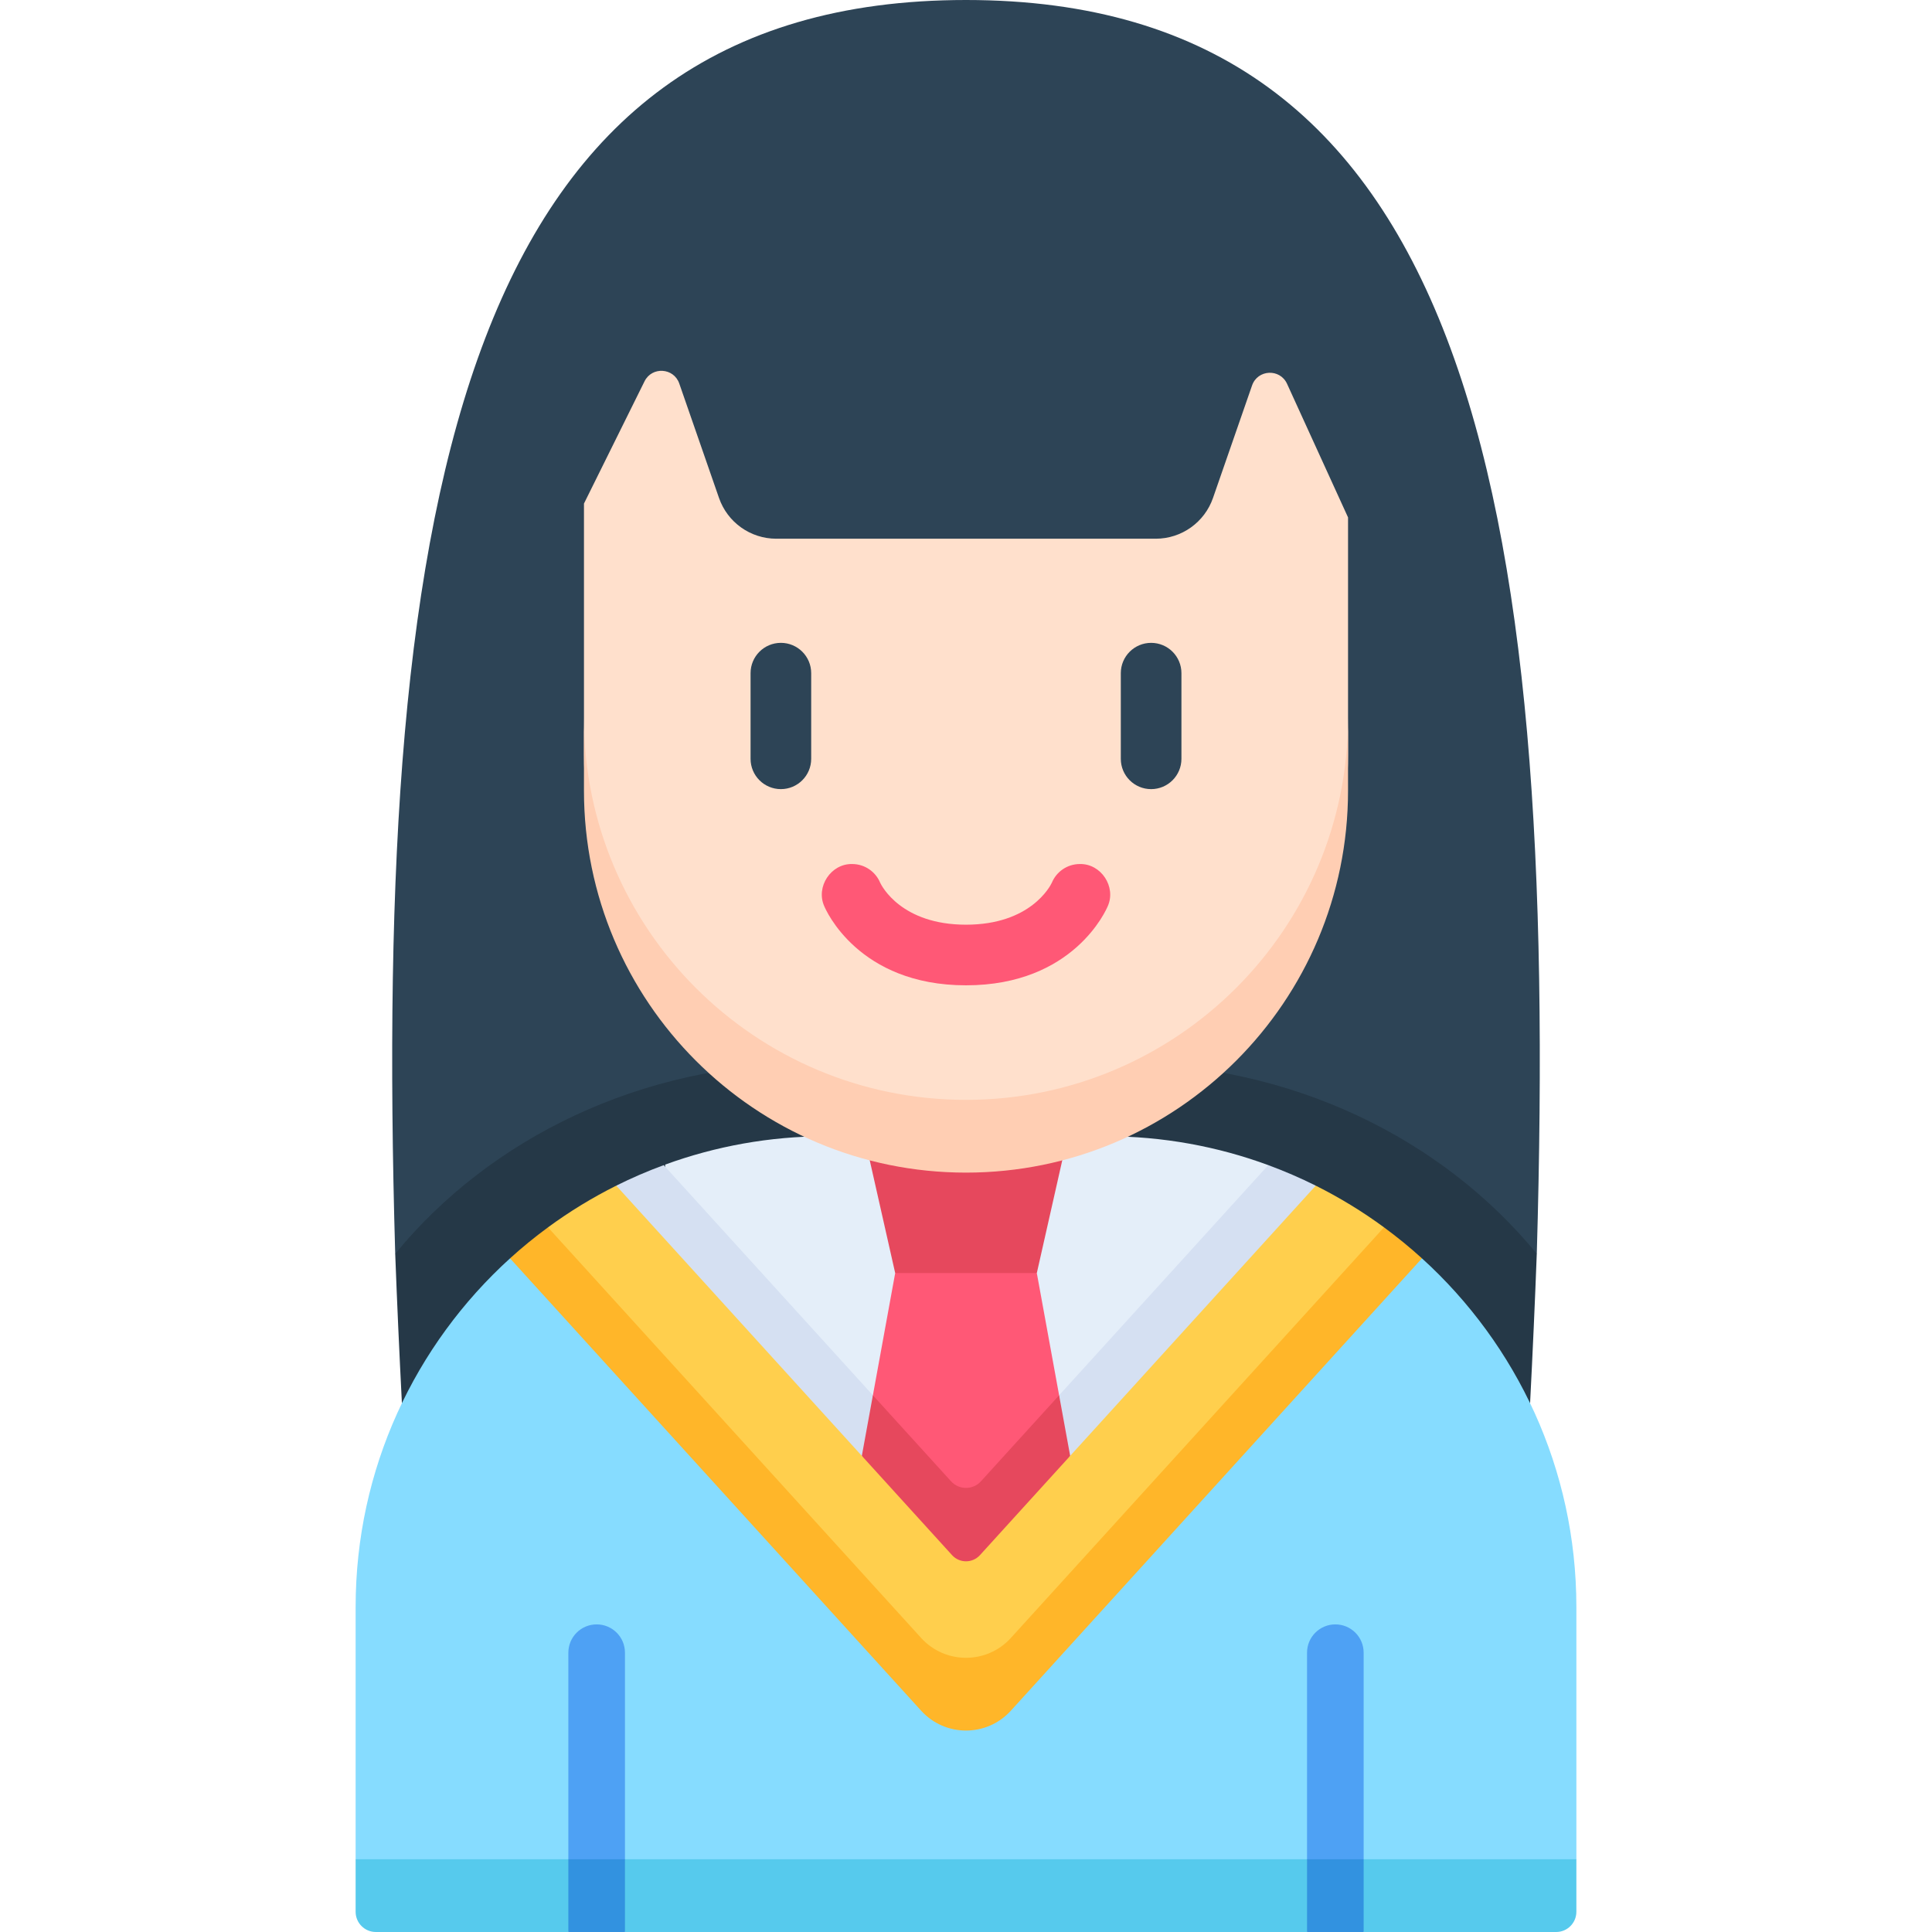
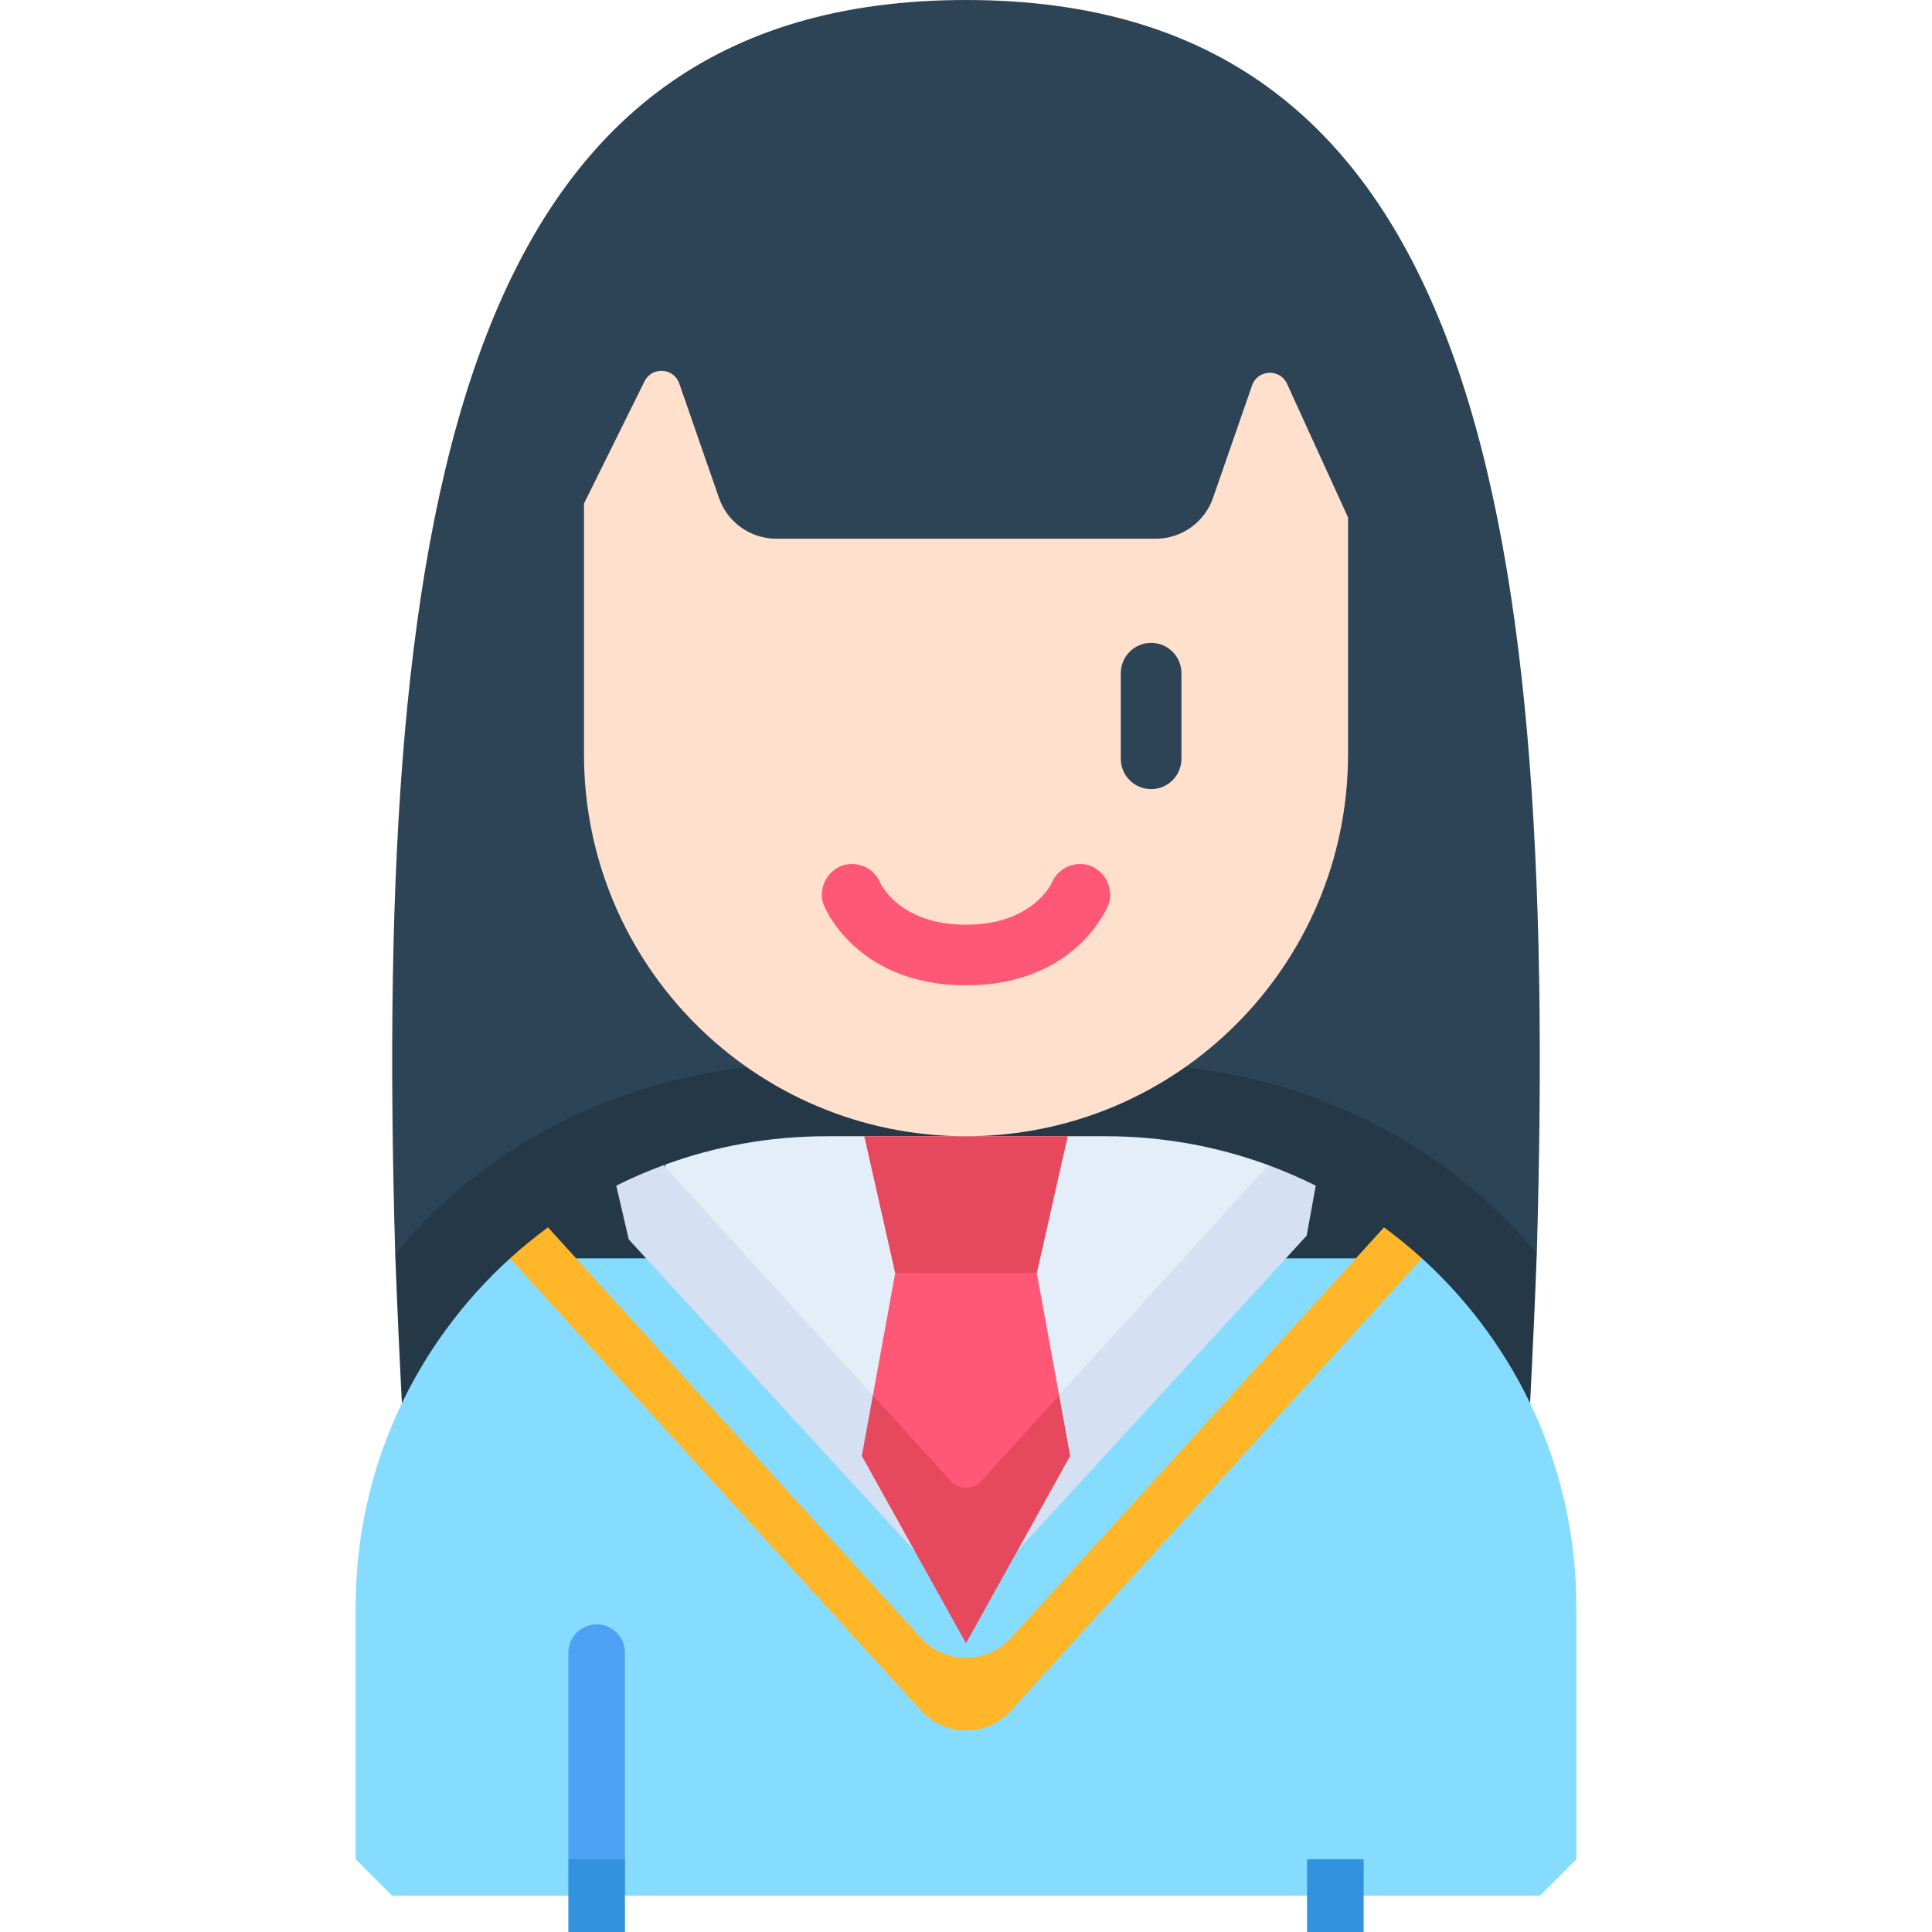
<svg xmlns="http://www.w3.org/2000/svg" id="Layer_1" enable-background="new 0 0 512 512" height="512" viewBox="0 0 512 512" width="512">
  <g>
    <g>
      <path d="m407.263 332.267c5.967-204.201-19.279-332.267-151.263-332.267-132.004 0-157.24 128.013-151.263 332.267z" fill="#2d4456" />
      <path d="m296.808 281.835h-81.616c-45.256 0-85.391 19.836-110.456 50.431.486 12.921 1.079 26.111 1.773 39.588h.001c-.001 0 298.978 0 298.978 0h.001c.694-13.477 1.288-26.667 1.773-39.588-25.063-30.595-65.198-50.431-110.454-50.431z" fill="#253847" />
      <path d="m408.114 502.36h-304.228l-9.64-9.64v-66.861c0-36.624 15.783-69.561 40.918-92.382h241.672c25.135 22.821 40.918 55.758 40.918 92.382v66.861z" fill="#86dcff" />
-       <path d="m99.602 512h51.018l7.5-9 7.5 9h180.76l7.5-9 7.5 9h51.018c2.958 0 5.356-2.398 5.356-5.356v-13.924h-323.508v13.925c0 2.957 2.398 5.355 5.356 5.355z" fill="#56caed" />
      <path d="m256 406.558 80.641-88.733-.533-9.056c-13.432-4.948-27.948-7.653-43.097-7.653h-74.022c-15.008 0-29.394 2.655-42.721 7.515l.42 10.658z" fill="#e4eef9" />
      <path d="m175.894 308.773c-4.31 1.588-8.51 3.402-12.582 5.436l3.316 14.257 89.372 97.372 90.281-98.373 2.407-13.256c-4.072-2.034-8.272-3.848-12.582-5.436l-76.143 83.783c-2.125 2.338-5.802 2.338-7.927 0z" fill="#d5e0f2" />
      <path d="m256 406.558s13.877-15.27 22.688-24.965l1.987-11.826-5.909-32.388-18.766-9.642-18.766 9.64-5.909 32.389 1.987 11.826z" fill="#ff5876" />
      <path d="m274.766 337.378h-37.532l-8.186-36.262h53.904z" fill="#e6485d" />
      <path d="m283.605 385.822-2.93-16.056-20.712 22.79c-2.125 2.338-5.802 2.338-7.927 0l-20.712-22.79-2.929 16.056 27.605 49.656z" fill="#e6485d" />
-       <path d="m163.312 314.21c-6.359 3.177-12.409 6.879-18.093 11.051l1.23 10.994 97.66 107.46c6.375 7.015 17.405 7.015 23.78 0l98.718-108.624.172-9.83c-5.684-4.172-11.735-7.874-18.093-11.051l-88.986 97.916c-1.984 2.183-5.417 2.183-7.4 0z" fill="#ffcf4d" />
      <path d="m267.89 434.074c-6.375 7.015-17.405 7.015-23.78 0l-98.889-108.811c-3.495 2.565-6.853 5.306-10.057 8.215l108.946 119.876c6.375 7.015 17.405 7.015 23.78 0l108.945-119.877c-3.204-2.909-6.562-5.649-10.057-8.215z" fill="#ffb629" />
      <path d="m165.62 437.98v54.74l-7.5 9.64-7.5-9.64v-54.74c0-4.15 3.36-7.5 7.5-7.5 4.15 0 7.5 3.35 7.5 7.5z" fill="#4ea1f4" />
      <path d="m150.62 492.72h15v19.28h-15z" fill="#3292e0" />
-       <path d="m361.38 437.98v54.74l-7.5 9.64-7.5-9.64v-54.74c0-4.15 3.36-7.5 7.5-7.5 4.15 0 7.5 3.35 7.5 7.5z" fill="#4ea1f4" />
      <path d="m346.38 492.72h15v19.28h-15z" fill="#3292e0" />
      <path d="m331.809 102.15-10.354 29.819c-2.245 6.463-8.336 10.796-15.178 10.796h-100.554c-6.842 0-12.933-4.333-15.178-10.796l-10.535-30.339c-1.454-4.188-7.236-4.552-9.204-.579l-16.05 32.401v56.78 9.64c0 55.916 45.328 101.244 101.244 101.244 55.916 0 101.244-45.329 101.244-101.244v-9.64-53.11l-16.163-35.407c-1.873-4.104-7.792-3.825-9.272.435z" fill="#ffe0cc" />
-       <path d="m256 291.475c-55.916 0-101.244-45.328-101.244-101.244v19.28c0 55.915 45.328 101.244 101.244 101.244 55.916 0 101.244-45.328 101.244-101.244v-19.28c0 55.916-45.328 101.244-101.244 101.244z" fill="#ffceb3" />
    </g>
    <g>
-       <path d="m206.941 170.362c-4.437 0-8.033 3.597-8.033 8.034v22.698c0 4.437 3.597 8.033 8.033 8.033 4.437 0 8.034-3.597 8.034-8.033v-22.698c-.001-4.437-3.597-8.034-8.034-8.034z" fill="#2d4456" />
      <path d="m305.059 209.127c4.437 0 8.033-3.597 8.033-8.033v-22.698c0-4.437-3.596-8.034-8.033-8.034s-8.034 3.597-8.034 8.034v22.698c0 4.436 3.596 8.033 8.034 8.033z" fill="#2d4456" />
      <path d="m256 261.119c28.558 0 37.192-20.07 37.569-20.981 0-.002.002-.005.003-.006 2.275-5.112-1.769-11.281-7.404-11.155-3.348 0-6.215 2.049-7.422 4.96-.406.86-5.621 11.116-22.745 11.116-17.12 0-22.336-10.25-22.745-11.115-1.207-2.911-4.074-4.96-7.422-4.96-5.635-.127-9.679 6.044-7.404 11.155.001.001.002.005.003.006.375.91 9.009 20.98 37.567 20.98z" fill="#ff5876" />
    </g>
  </g>
</svg>